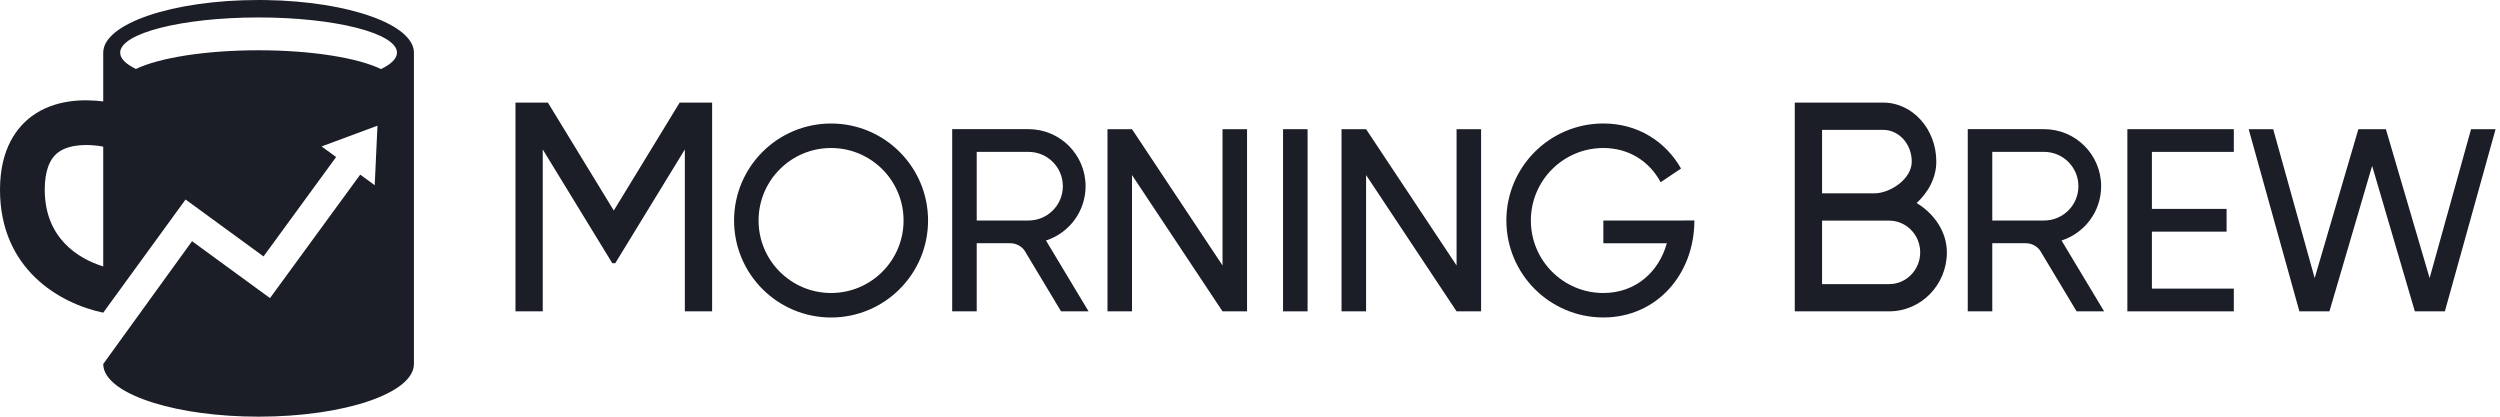
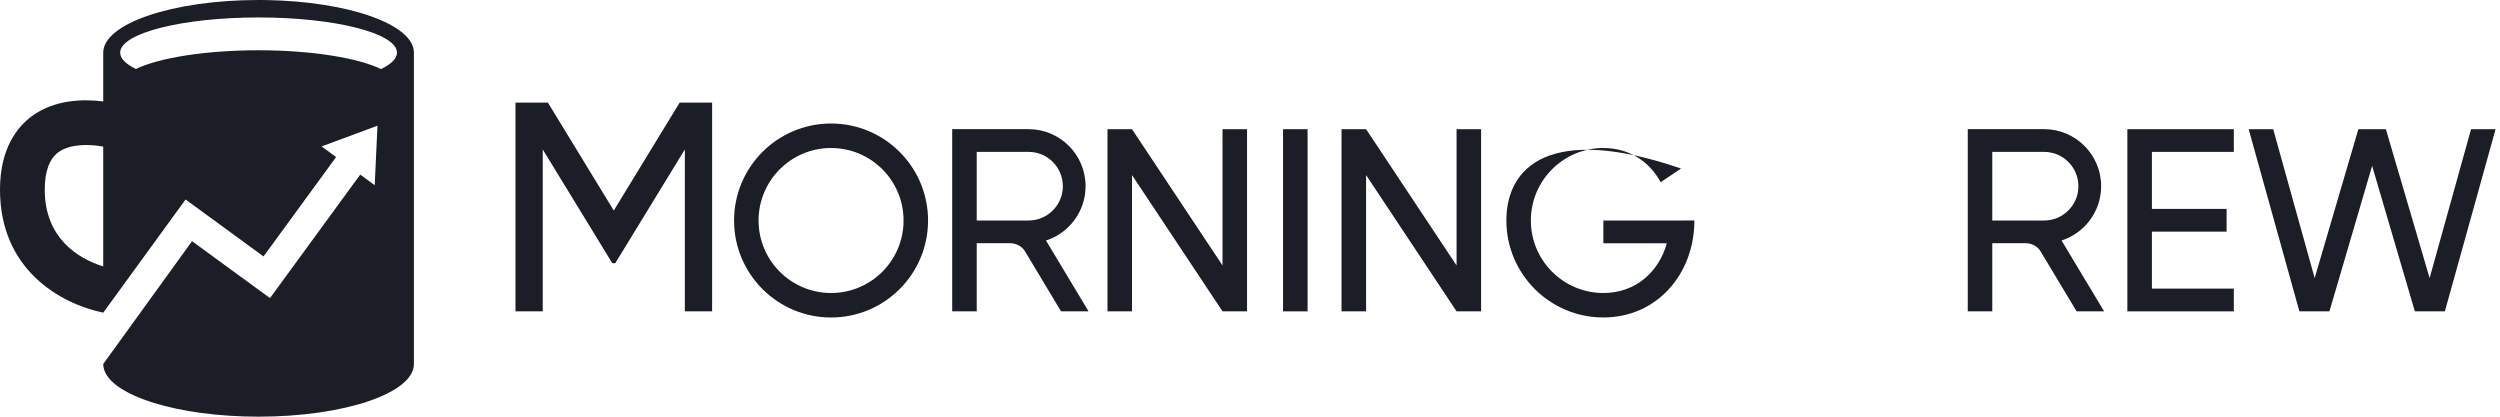
<svg xmlns="http://www.w3.org/2000/svg" fill="none" viewBox="0 0 420 70" height="70" width="420">
  <g clip-path="url(#clip0_84_2123)">
    <path fill="#1B1D27" d="M219.673 21.703H215.553V52.307H219.673V21.703Z" />
    <path fill="#1B1D27" d="M115.054 17.232H114.187L103.115 35.371L92.043 17.232H91.181H86.6V52.307H91.181V25.106L102.865 44.217H103.366L115.054 25.106V52.307H119.636V17.232H115.054Z" />
    <path fill="#1B1D27" d="M151.799 37.045C151.799 43.771 146.345 49.224 139.619 49.224C132.893 49.224 127.439 43.771 127.439 37.045C127.439 30.319 132.893 24.865 139.619 24.865C146.345 24.865 151.799 30.319 151.799 37.045ZM139.619 20.75C130.617 20.75 123.324 28.048 123.324 37.045C123.324 46.042 130.622 53.34 139.619 53.34C148.616 53.34 155.914 46.042 155.914 37.045C155.914 28.048 148.616 20.75 139.619 20.75Z" />
    <path fill="#1B1D27" d="M175.727 40.403C179.581 39.165 182.378 35.551 182.378 31.281C182.378 25.988 178.088 21.698 172.795 21.698H159.969V52.302H164.089V40.859H169.647C171.426 40.859 172.163 42.162 172.163 42.162L178.253 52.302H182.874L175.722 40.398L175.727 40.403ZM164.089 25.517H172.795C175.977 25.517 178.559 28.098 178.559 31.281C178.559 34.464 175.977 37.045 172.795 37.045H164.089V25.517Z" />
    <path fill="#1B1D27" d="M415.138 21.703L408.176 46.718L400.828 21.703H400.327H396.708H396.207L388.864 46.718L381.897 21.703H377.777L386.298 52.307H387.225H390.418H391.345L398.518 27.863L405.695 52.307H406.618H409.815H410.738L419.258 21.703H415.138Z" />
    <path fill="#1B1D27" d="M375.281 25.517V21.703H361.518H357.398V52.307H361.518H375.281V48.488H361.518V38.914H374.068V35.095H361.518V25.517H375.281Z" />
    <path fill="#1B1D27" d="M346.341 40.403C350.195 39.165 352.992 35.551 352.992 31.281C352.992 25.988 348.702 21.698 343.409 21.698H330.583V52.302H334.703V40.859H340.261C342.041 40.859 342.777 42.162 342.777 42.162L348.867 52.302H353.488L346.336 40.398L346.341 40.403ZM334.703 25.517H343.409C346.592 25.517 349.173 28.098 349.173 31.281C349.173 34.464 346.592 37.045 343.409 37.045H334.703V25.517Z" />
    <path fill="#1B1D27" d="M205.384 21.703V44.598L190.177 21.703H186.057V52.307H190.177V29.411L205.384 52.307H209.504V21.703H205.384Z" />
    <path fill="#1B1D27" d="M244.704 21.703V44.598L229.502 21.703H225.377V52.307H229.502V29.411L244.704 52.307H248.824V21.703H244.704Z" />
-     <path fill="#1B1D27" d="M282.882 37.045H269.364V40.864H280.03C278.682 45.721 274.757 49.224 269.364 49.224C262.638 49.224 257.185 43.771 257.185 37.045C257.185 30.319 262.638 24.865 269.364 24.865C273.73 24.865 277.133 27.161 278.988 30.609L282.416 28.314C279.82 23.763 275.153 20.745 269.364 20.745C260.362 20.745 253.07 28.043 253.07 37.04C253.07 46.037 260.367 53.334 269.364 53.334C278.361 53.334 284.656 46.037 284.656 37.04H282.882V37.045Z" />
-     <path fill="#1B1D27" d="M321.992 34.103C323.952 32.313 325.3 29.858 325.3 27.146C325.3 21.673 321.3 17.232 316.363 17.232H301.522V52.307H317.366C322.729 52.307 327.074 47.871 327.074 42.393C327.074 38.925 324.924 35.872 321.987 34.103H321.992ZM316.368 21.818C319.025 21.818 321.175 24.204 321.175 27.151C321.175 30.098 317.521 32.484 314.865 32.484H306.108V21.818H316.368ZM317.371 47.731H306.108V37.065H317.371C320.253 37.065 322.593 39.451 322.593 42.398C322.593 45.345 320.258 47.731 317.371 47.731Z" />
+     <path fill="#1B1D27" d="M282.882 37.045H269.364V40.864H280.03C278.682 45.721 274.757 49.224 269.364 49.224C262.638 49.224 257.185 43.771 257.185 37.045C257.185 30.319 262.638 24.865 269.364 24.865C273.73 24.865 277.133 27.161 278.988 30.609L282.416 28.314C260.362 20.745 253.07 28.043 253.07 37.04C253.07 46.037 260.367 53.334 269.364 53.334C278.361 53.334 284.656 46.037 284.656 37.04H282.882V37.045Z" />
    <path fill="#1B1D27" d="M17.342 8.846C17.342 3.96 29.026 0 43.441 0C43.882 0 44.32 0.004 44.755 0.011C58.555 0.243 69.539 4.109 69.539 8.846V61.154C69.539 66.04 57.855 70 43.441 70C36.684 70 30.524 69.128 25.888 67.699C20.64 66.081 17.342 63.75 17.342 61.154L32.263 40.518L45.36 50.082L60.517 29.336L62.953 31.116L63.414 21.116L54.026 24.6L56.467 26.379L44.273 43.08L31.176 33.516L17.342 52.528C10.019 50.999 0 45.22 0 31.877C0 24.89 2.927 21.292 5.378 19.497C9.207 16.701 13.999 16.62 17.342 17.041V8.846ZM7.518 31.877C7.518 39.992 13.127 43.456 17.342 44.759V24.63C14.921 24.184 11.743 24.164 9.814 25.572C8.29 26.685 7.518 28.805 7.518 31.877ZM43.441 8.445C34.514 8.445 26.732 9.709 22.833 11.588C21.144 10.769 20.189 9.836 20.189 8.846C20.189 5.58 30.599 2.932 43.441 2.932C56.282 2.932 66.692 5.58 66.692 8.846C66.692 9.842 65.718 10.78 64.01 11.603C60.116 9.724 52.367 8.445 43.441 8.445Z" clip-rule="evenodd" fill-rule="evenodd" />
  </g>
  <defs>
    <clipPath id="clip0_84_2123">
      <rect fill="white" height="70" width="419.258" />
    </clipPath>
  </defs>
</svg>